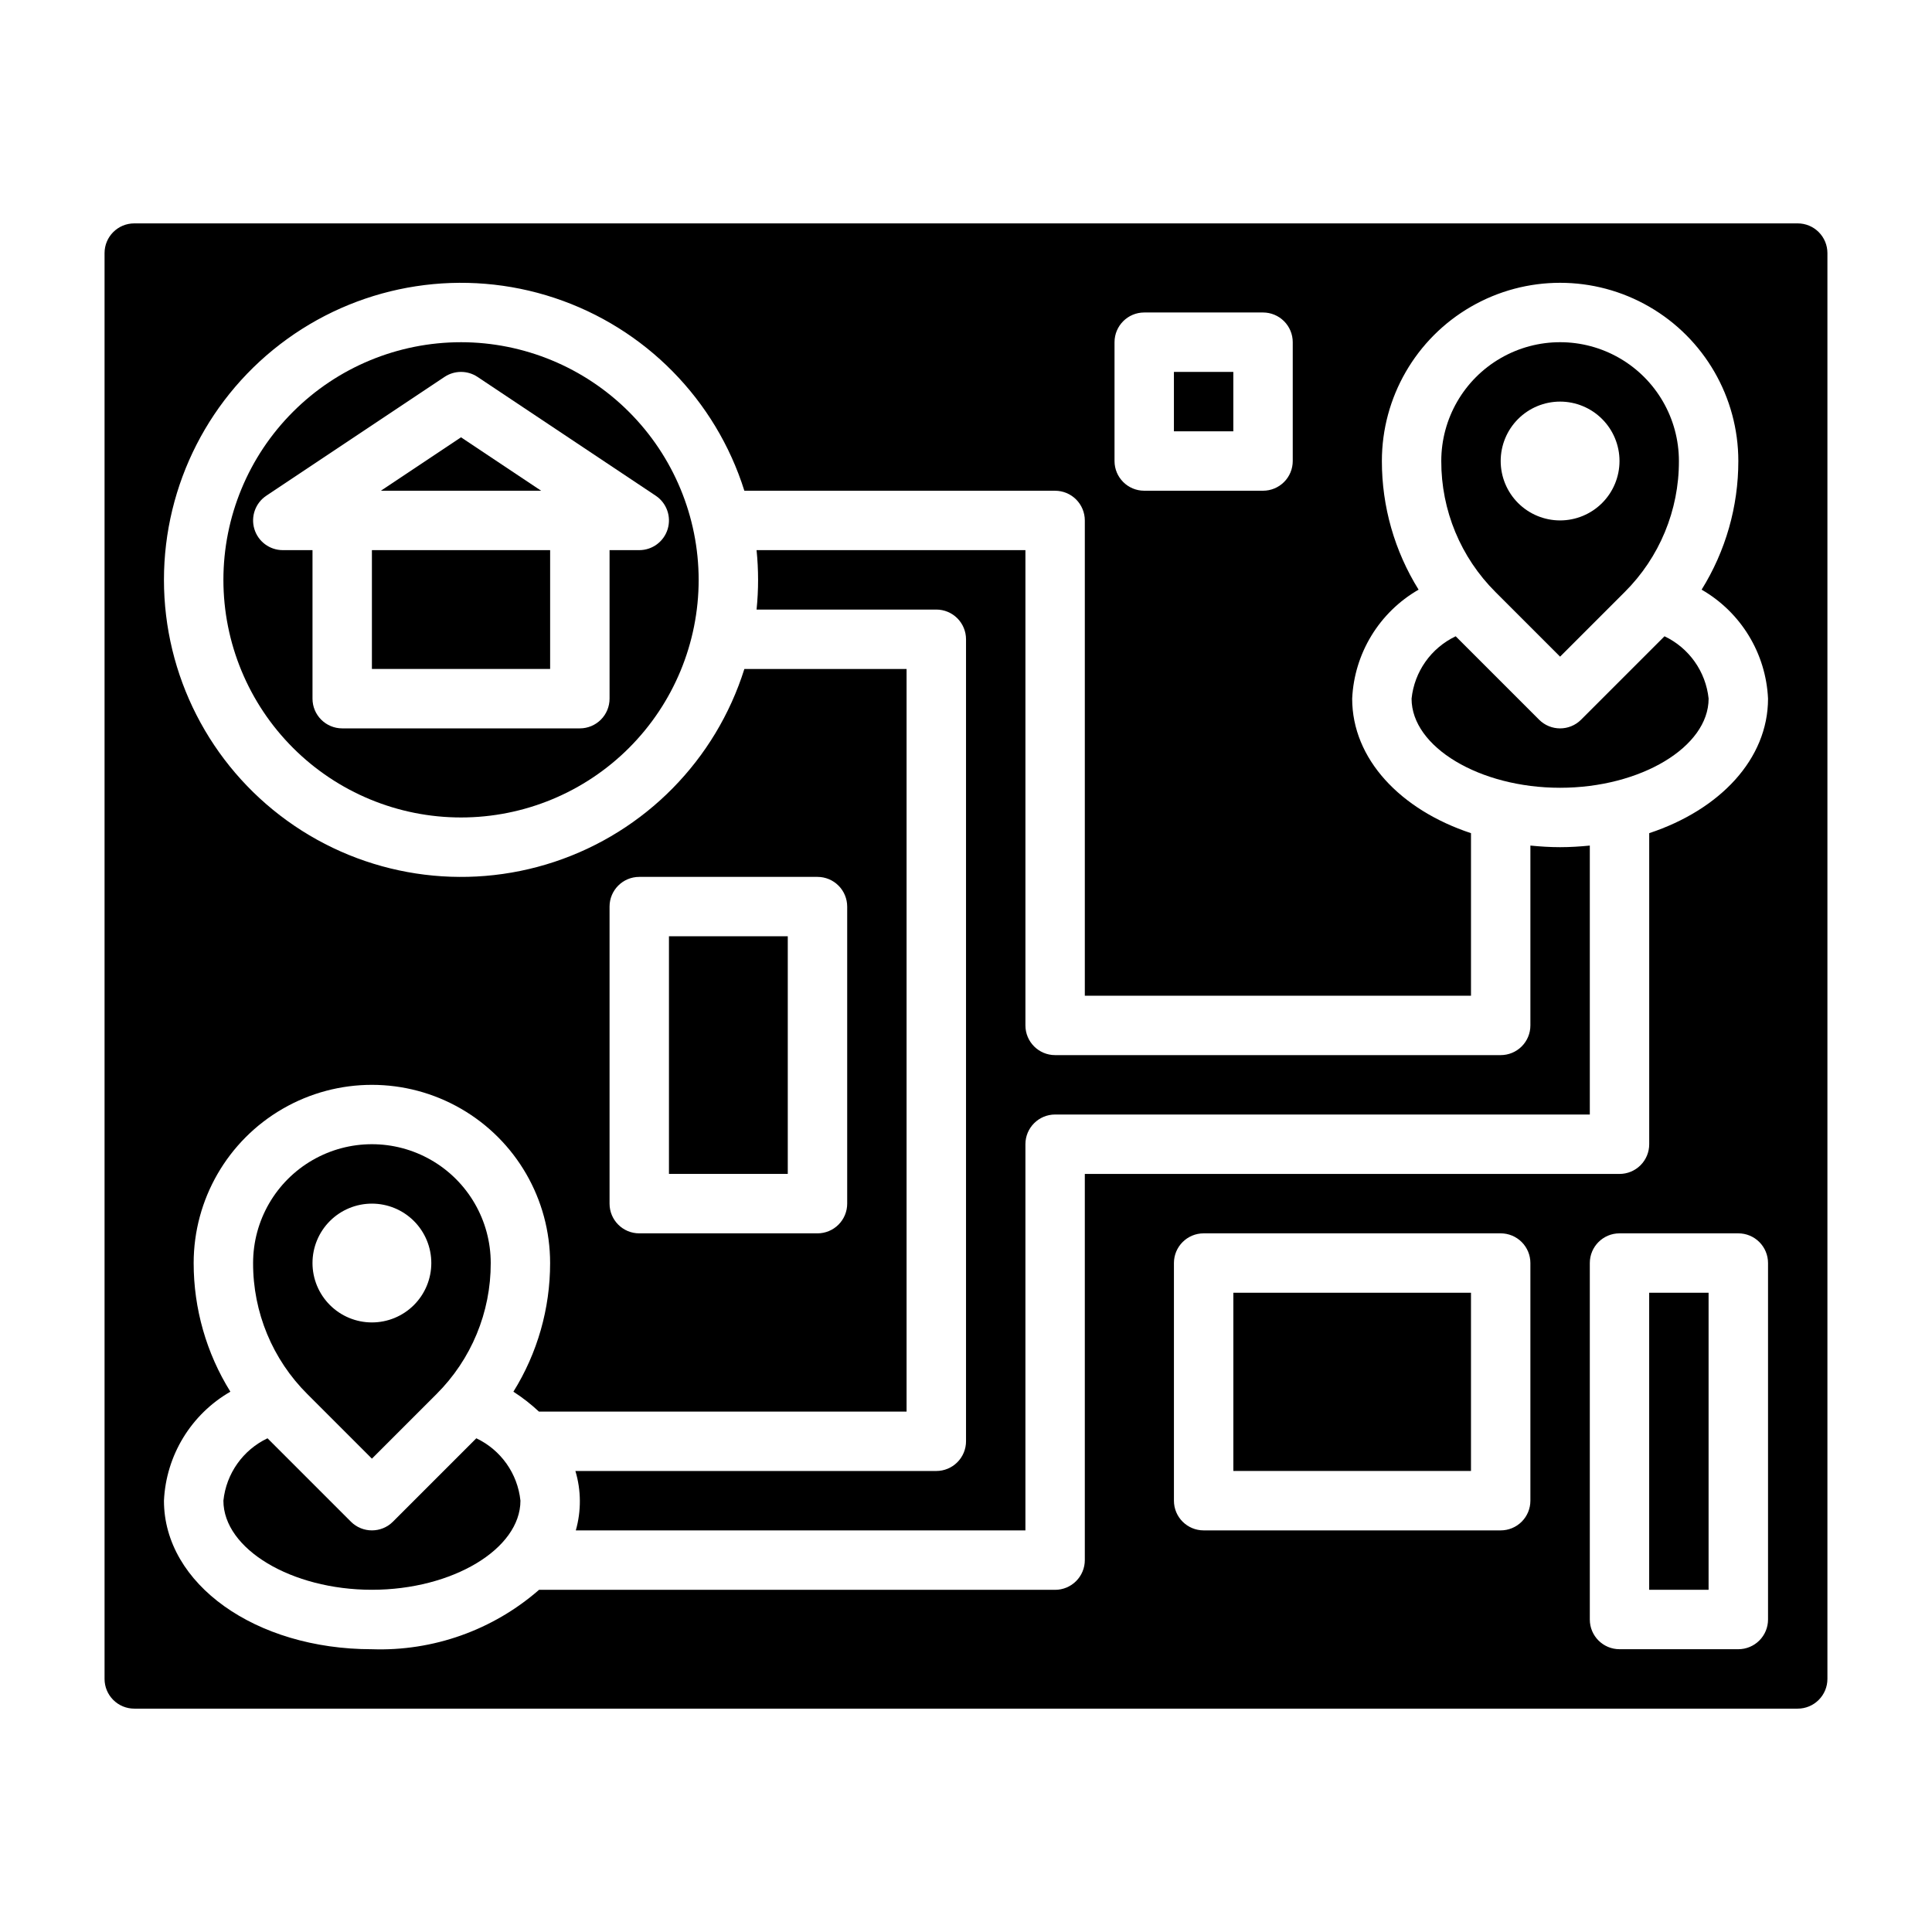
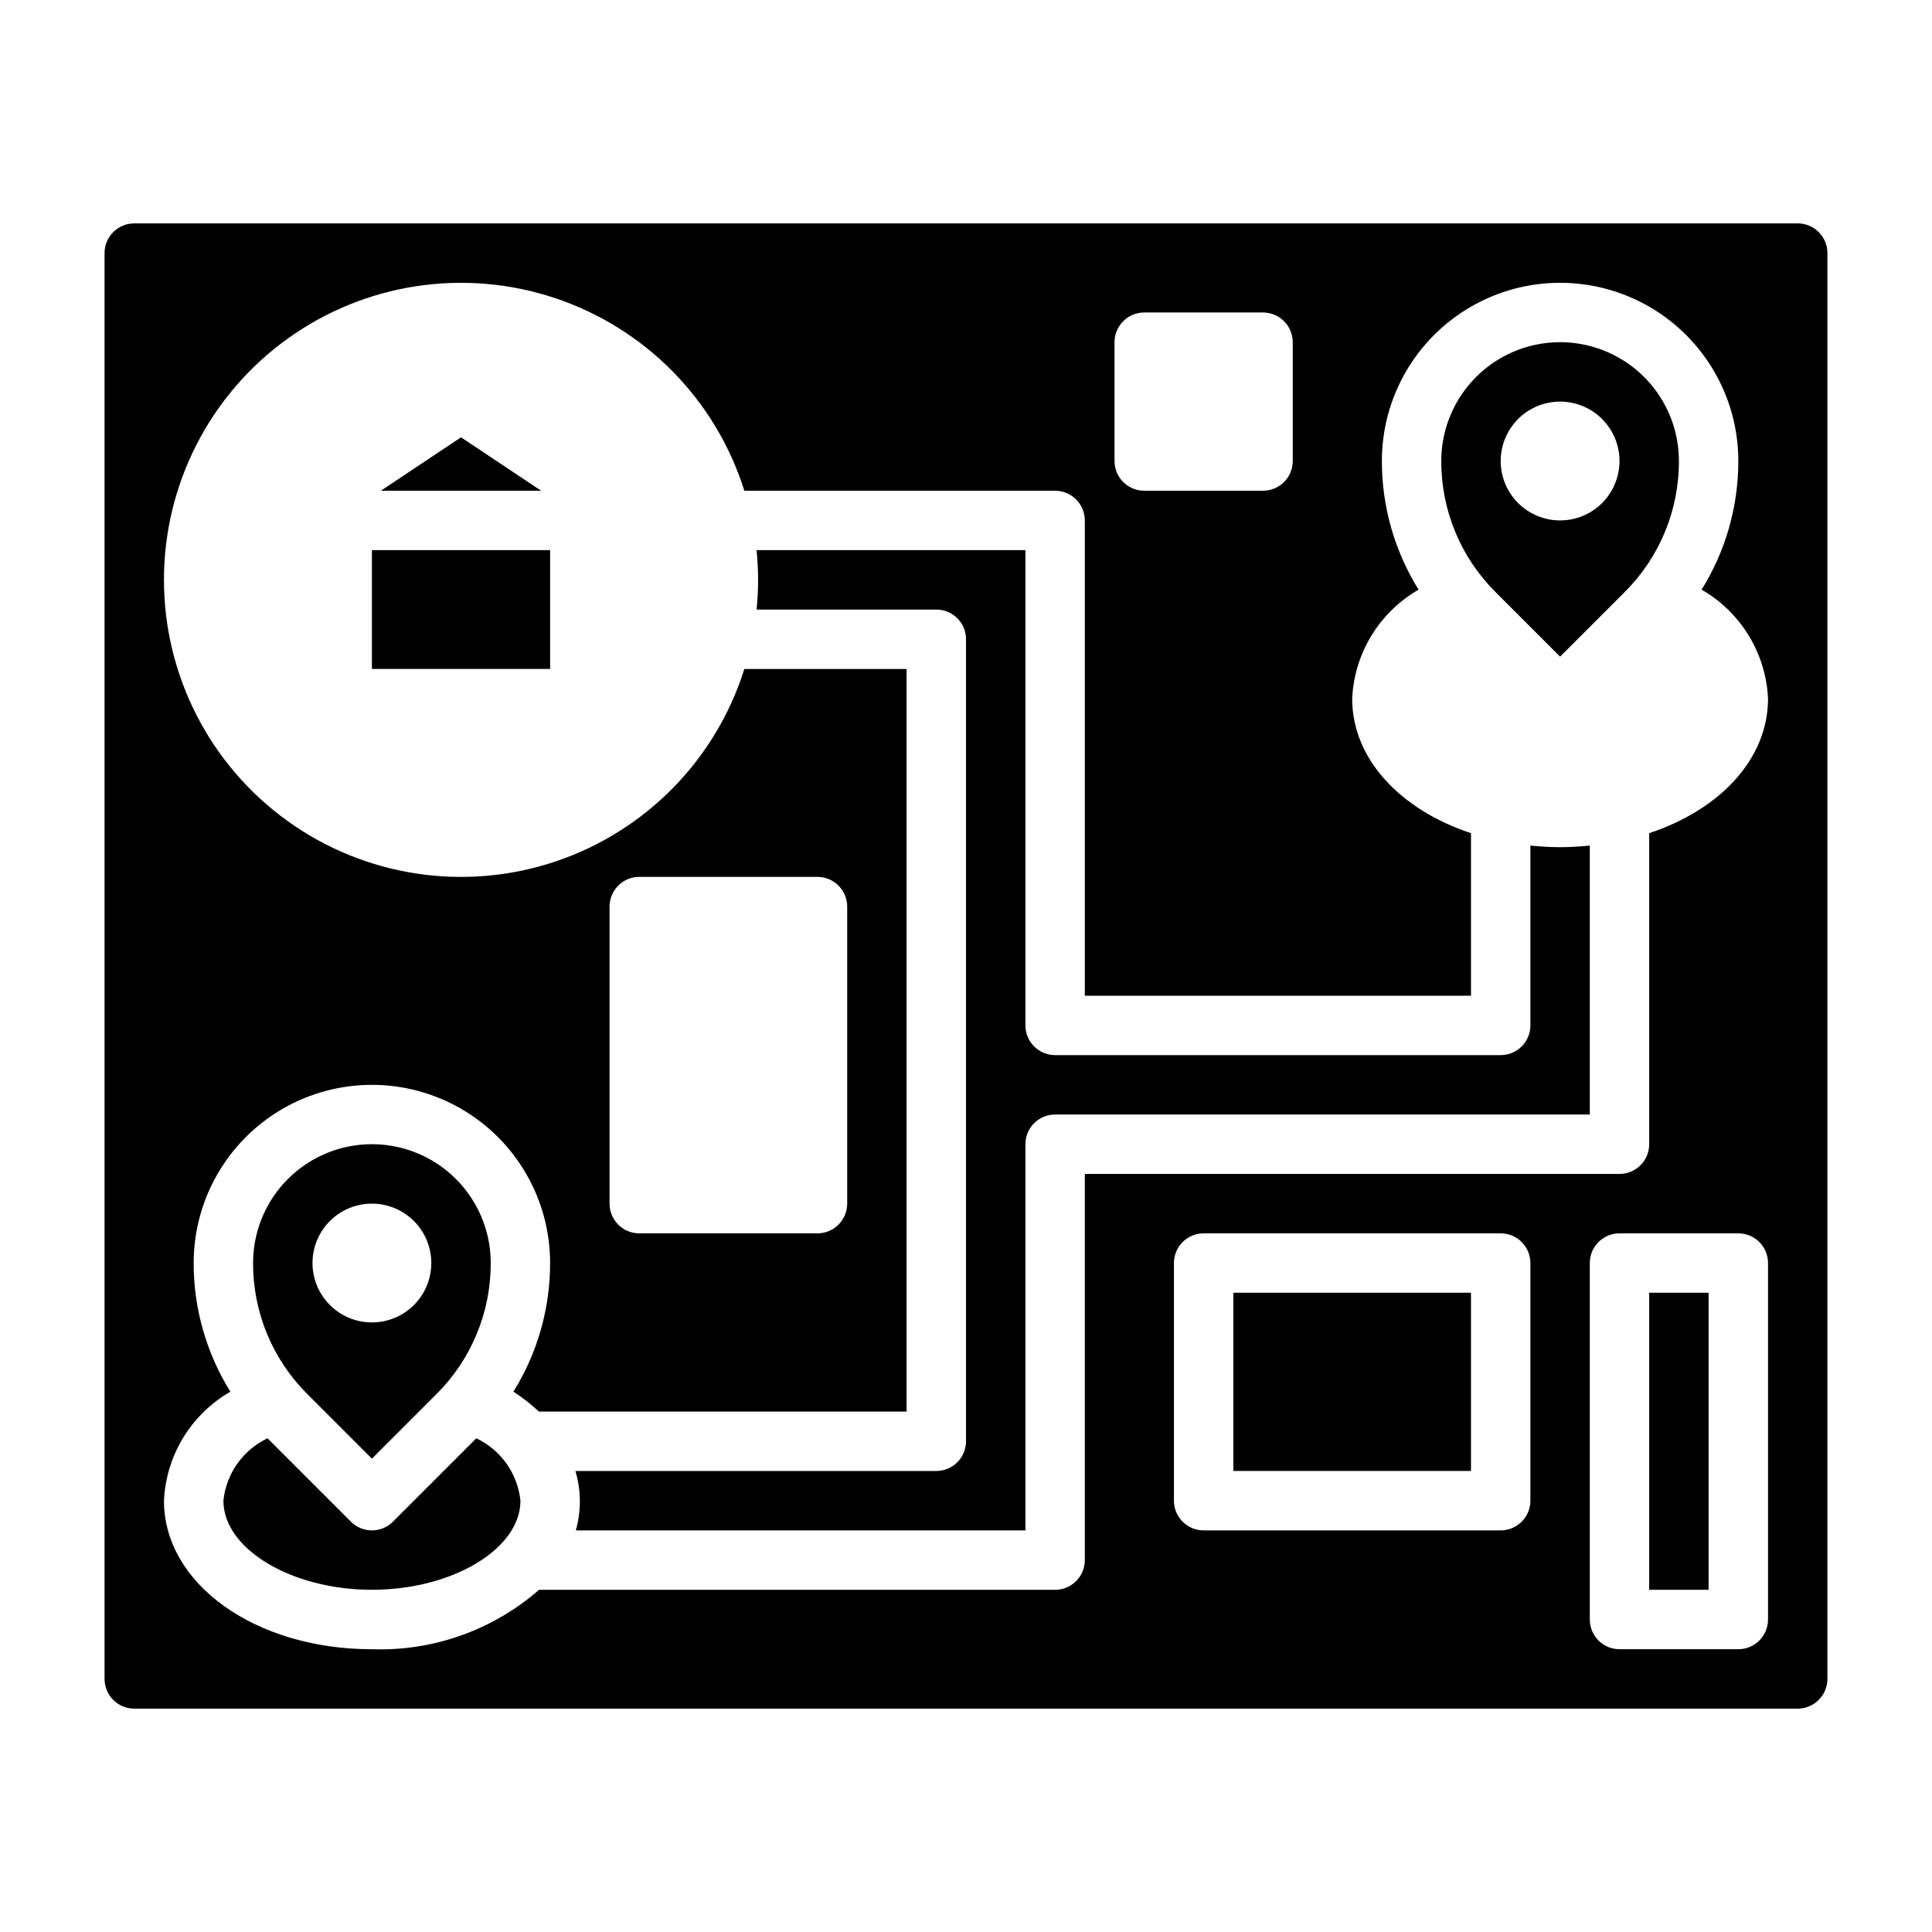
<svg xmlns="http://www.w3.org/2000/svg" fill="#000000" width="800px" height="800px" version="1.1" viewBox="144 144 512 512">
  <g>
    <path d="m244.94 274.05h42.465l-21.23-14.156z" />
    <path d="m242.56 530.56 17.098-17.098c9.246-9.195 14.426-21.707 14.391-34.746 0-11.25-6.004-21.645-15.746-27.27-9.742-5.625-21.746-5.625-31.488 0s-15.742 16.02-15.742 27.27c-0.039 13.039 5.144 25.551 14.391 34.746zm0-67.586c4.176 0 8.18 1.656 11.133 4.609 2.953 2.953 4.609 6.957 4.609 11.133s-1.656 8.18-4.609 11.133c-2.953 2.953-6.957 4.609-11.133 4.609-4.176 0-8.18-1.656-11.133-4.609-2.953-2.953-4.613-6.957-4.613-11.133s1.66-8.18 4.613-11.133c2.953-2.953 6.957-4.609 11.133-4.609z" />
-     <path d="m266.18 234.69c-16.703 0-32.723 6.633-44.531 18.445-11.812 11.809-18.445 27.828-18.445 44.531 0 16.699 6.633 32.719 18.445 44.527 11.809 11.812 27.828 18.445 44.531 18.445 16.699 0 32.719-6.633 44.527-18.445 11.812-11.809 18.445-27.828 18.445-44.527-0.016-16.699-6.656-32.707-18.465-44.512-11.805-11.805-27.812-18.449-44.508-18.465zm54.766 49.516v-0.004c-1.008 3.32-4.066 5.59-7.535 5.59h-7.871v39.359c0 2.09-0.832 4.094-2.305 5.566-1.477 1.477-3.481 2.309-5.566 2.309h-62.977c-4.348 0-7.875-3.527-7.875-7.875v-39.359h-7.871c-3.469 0-6.527-2.269-7.535-5.59-1.004-3.32 0.281-6.906 3.168-8.832l47.23-31.488c2.644-1.762 6.094-1.762 8.738 0l47.23 31.488c2.887 1.926 4.172 5.516 3.168 8.832z" />
-     <path d="m470.85 486.59h62.977v47.23h-62.977z" />
+     <path d="m470.85 486.59h62.977v47.23h-62.977" />
    <path d="m242.56 289.79h47.23v31.488h-47.23z" />
    <path d="m270.23 525.16-22.105 22.105h0.004c-3.074 3.07-8.059 3.07-11.133 0l-22.105-22.105c-6.512 3.094-10.941 9.359-11.688 16.531 0 12.801 18.027 23.617 39.359 23.617 21.332 0 39.359-10.816 39.359-23.617-0.746-7.172-5.176-13.438-11.691-16.531z" />
-     <path d="m455.1 242.56h15.742v15.742h-15.742z" />
    <path d="m581.05 486.59h15.742v78.719h-15.742z" />
    <path d="m549.57 368.09v47.656c0 2.09-0.828 4.09-2.305 5.566-1.477 1.477-3.481 2.305-5.566 2.305h-118.08c-4.348 0-7.871-3.523-7.871-7.871v-125.95h-71.25c0.535 5.234 0.535 10.512 0 15.746h47.633c2.09 0 4.09 0.828 5.566 2.305 1.477 1.477 2.309 3.481 2.309 5.566v212.54c0 2.09-0.832 4.09-2.309 5.566-1.477 1.477-3.477 2.309-5.566 2.309h-95.645c1.539 5.129 1.574 10.59 0.109 15.742h119.15v-102.34c0-4.348 3.523-7.871 7.871-7.871h141.7v-71.273c-2.574 0.25-5.188 0.426-7.871 0.426-2.688 0-5.301-0.176-7.875-0.426z" />
-     <path d="m321.28 392.12h31.488v62.977h-31.488z" />
    <path d="m620.41 203.2h-440.83c-4.348 0-7.871 3.523-7.871 7.871v377.86c0 2.09 0.828 4.09 2.305 5.566 1.477 1.477 3.477 2.309 5.566 2.309h440.83c2.09 0 4.09-0.832 5.566-2.309 1.477-1.477 2.309-3.477 2.309-5.566v-377.86c0-2.09-0.832-4.09-2.309-5.566-1.477-1.477-3.477-2.305-5.566-2.305zm-181.05 31.488c0-4.348 3.523-7.875 7.871-7.875h31.488c2.086 0 4.09 0.832 5.566 2.309 1.477 1.477 2.305 3.477 2.305 5.566v31.488c0 2.086-0.828 4.09-2.305 5.566-1.477 1.473-3.481 2.305-5.566 2.305h-31.488c-4.348 0-7.871-3.523-7.871-7.871zm110.21 307.01c0 2.086-0.828 4.09-2.305 5.566-1.477 1.477-3.481 2.305-5.566 2.305h-78.719c-4.348 0-7.875-3.523-7.875-7.871v-62.977c0-4.348 3.527-7.871 7.875-7.871h78.719c2.086 0 4.09 0.828 5.566 2.305 1.477 1.477 2.305 3.481 2.305 5.566zm62.977 31.488c0 2.086-0.828 4.09-2.305 5.566-1.477 1.477-3.481 2.305-5.566 2.305h-31.488c-4.348 0-7.871-3.523-7.871-7.871v-94.465c0-4.348 3.523-7.871 7.871-7.871h31.488c2.086 0 4.09 0.828 5.566 2.305 1.477 1.477 2.305 3.481 2.305 5.566zm-31.488-208.39v82.438c0 2.09-0.828 4.09-2.305 5.566s-3.481 2.305-5.566 2.305h-141.7v102.34c0 2.09-0.832 4.09-2.309 5.566-1.477 1.477-3.477 2.309-5.566 2.309h-136.76c-12.234 10.676-28.07 16.305-44.297 15.742-30.898 0-55.105-17.32-55.105-39.359 0.551-12.004 7.188-22.898 17.602-28.891-6.367-10.227-9.738-22.039-9.73-34.086 0-16.875 9.004-32.469 23.617-40.902 14.613-8.438 32.617-8.438 47.234 0 14.613 8.434 23.613 24.027 23.613 40.902 0.012 12.047-3.359 23.859-9.73 34.086 2.41 1.551 4.672 3.316 6.766 5.273h97.43v-196.8h-42.988c-7.586 24.121-26.297 43.133-50.297 51.098s-50.363 3.918-70.867-10.883c-20.504-14.797-32.652-38.543-32.652-63.828 0-25.289 12.148-49.035 32.652-63.832 20.504-14.801 46.867-18.848 70.867-10.883 24 7.965 42.711 26.977 50.297 51.098h82.348c2.09 0 4.09 0.828 5.566 2.305 1.477 1.477 2.309 3.481 2.309 5.566v125.95h102.34v-43.078c-18.75-6.211-31.488-19.68-31.488-35.645 0.547-12.004 7.184-22.895 17.602-28.887-6.371-10.23-9.742-22.039-9.73-34.086 0-16.875 9.004-32.469 23.617-40.906s32.617-8.438 47.23 0c14.613 8.438 23.617 24.031 23.617 40.906 0.008 12.047-3.363 23.855-9.73 34.086 10.414 5.992 17.051 16.883 17.602 28.887 0 15.988-12.738 29.434-31.488 35.645zm-275.52 98.184v-78.723c0-4.348 3.523-7.871 7.871-7.871h47.23c2.09 0 4.09 0.828 5.566 2.305s2.309 3.481 2.309 5.566v78.723c0 2.086-0.832 4.09-2.309 5.566-1.477 1.473-3.477 2.305-5.566 2.305h-47.23c-4.348 0-7.871-3.523-7.871-7.871z" />
-     <path d="m585.11 312.62-22.105 22.105c-3.074 3.074-8.055 3.074-11.129 0l-22.105-22.105c-6.516 3.098-10.945 9.359-11.691 16.531 0 12.801 18.027 23.617 39.359 23.617s39.359-10.816 39.359-23.617h0.004c-0.75-7.172-5.18-13.434-11.691-16.531z" />
    <path d="m557.44 318.02 17.098-17.098c9.246-9.195 14.43-21.707 14.391-34.746 0-11.25-6-21.645-15.742-27.27-9.742-5.625-21.746-5.625-31.488 0-9.742 5.625-15.746 16.02-15.746 27.27-0.035 13.039 5.144 25.551 14.391 34.746zm0-67.59c4.176 0 8.18 1.66 11.133 4.613 2.953 2.949 4.613 6.957 4.613 11.133s-1.66 8.18-4.613 11.133c-2.953 2.949-6.957 4.609-11.133 4.609s-8.18-1.66-11.133-4.609c-2.949-2.953-4.609-6.957-4.609-11.133s1.66-8.184 4.609-11.133c2.953-2.953 6.957-4.613 11.133-4.613z" />
  </g>
</svg>